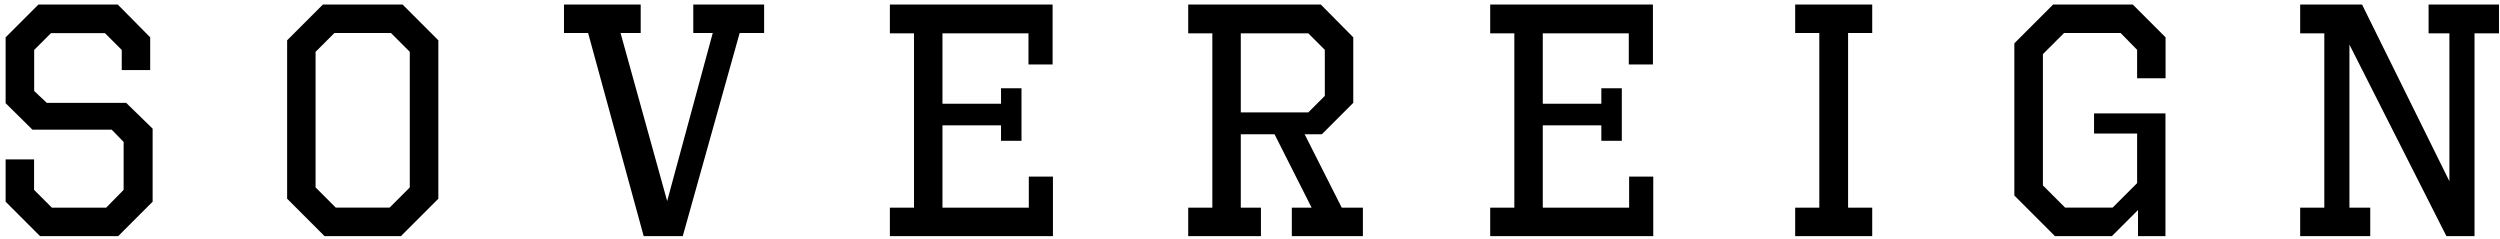
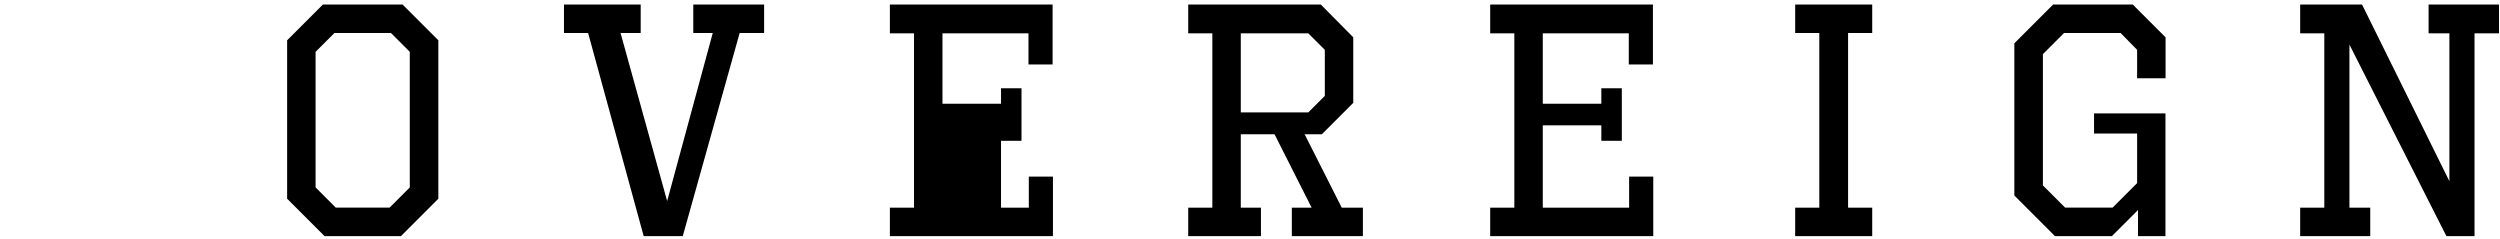
<svg xmlns="http://www.w3.org/2000/svg" width="377" height="36" viewBox="0 0 377 36" fill="none">
  <g clip-path="url(#clip0_1671_2754)">
-     <path d="M22.649 5.628V10.569H18.359V7.531L15.821 4.993H7.692L5.154 7.531V13.724L7.057 15.51H19.026L23.016 19.4V30.417L17.825 35.609H6.039L0.848 30.417V24.041H5.138V28.631L7.825 31.319H16.005L18.643 28.631V21.403L16.84 19.55H4.887L0.848 15.56V5.628L5.789 0.687H17.758L22.649 5.628Z" fill="black" />
    <path d="M66.102 29.967L60.459 35.609H48.941L43.299 29.967V6.078L48.691 0.687H60.71L66.102 6.078V29.967ZM50.427 4.977L47.589 7.815V28.264L50.627 31.302H58.757L61.795 28.264V7.815L58.957 4.977H50.427Z" fill="black" />
    <path d="M115.23 4.977H111.541L102.96 35.609H97.068L88.688 4.977H85.049V0.687H96.617V4.977H93.579L100.607 30.317L107.484 4.977H104.546V0.687H115.23V4.977Z" fill="black" />
-     <path d="M158.733 9.718H155.094V5.027H142.123V15.644H150.954V13.307H154.042V21.236H150.954V18.899H142.123V31.319H155.144V26.628H158.783V35.609H134.194V31.319H137.833V5.027H134.194V0.687H158.733V9.718Z" fill="black" />
+     <path d="M158.733 9.718H155.094V5.027H142.123V15.644H150.954V13.307H154.042V21.236H150.954V18.899V31.319H155.144V26.628H158.783V35.609H134.194V31.319H137.833V5.027H134.194V0.687H158.733V9.718Z" fill="black" />
    <path d="M204.072 5.628V15.51L199.331 20.251H196.743L202.336 31.319H205.524V35.609H194.807V31.319H197.795L192.203 20.251H187.111V31.319H190.15V35.609H179.182V31.319H182.821V5.027H179.182V0.687H199.181L204.072 5.628ZM187.111 5.027V16.946H197.294L199.782 14.459V7.514L197.294 5.027H187.111Z" fill="black" />
    <path d="M249.261 9.718H245.621V5.027H232.651V15.644H241.482V13.307H244.57V21.236H241.482V18.899H232.651V31.319H245.672V26.628H249.311V35.609H224.721V31.319H228.361V5.027H224.721V0.687H249.261V9.718Z" fill="black" />
    <path d="M282.33 4.977H278.691V31.319H282.33V35.609H270.712V31.319H274.351V4.977H270.712V0.687H282.33V4.977Z" fill="black" />
    <path d="M326.567 11.804H322.277V7.514L319.79 4.977H311.259L308.071 8.165V27.963L311.41 31.302H318.588L322.277 27.613V20.134H315.783V17.096H326.551V35.609H322.411V31.669L318.471 35.609H309.891L303.764 29.483V6.529L309.607 0.687H321.626L326.567 5.628V11.804Z" fill="black" />
    <path d="M376.848 5.027H373.158V35.609H368.918L354.295 6.729V31.319H357.433V35.609H346.866V31.319H350.506V5.027H346.866V0.687H356.198L369.369 27.329V5.027H366.231V0.687H376.848V5.027Z" fill="black" />
  </g>
  <defs>
    <clipPath id="clip0_1671_2754">
      <rect width="376" height="34.922" fill="white" transform="translate(0.848 0.687)" />
    </clipPath>
  </defs>
</svg>